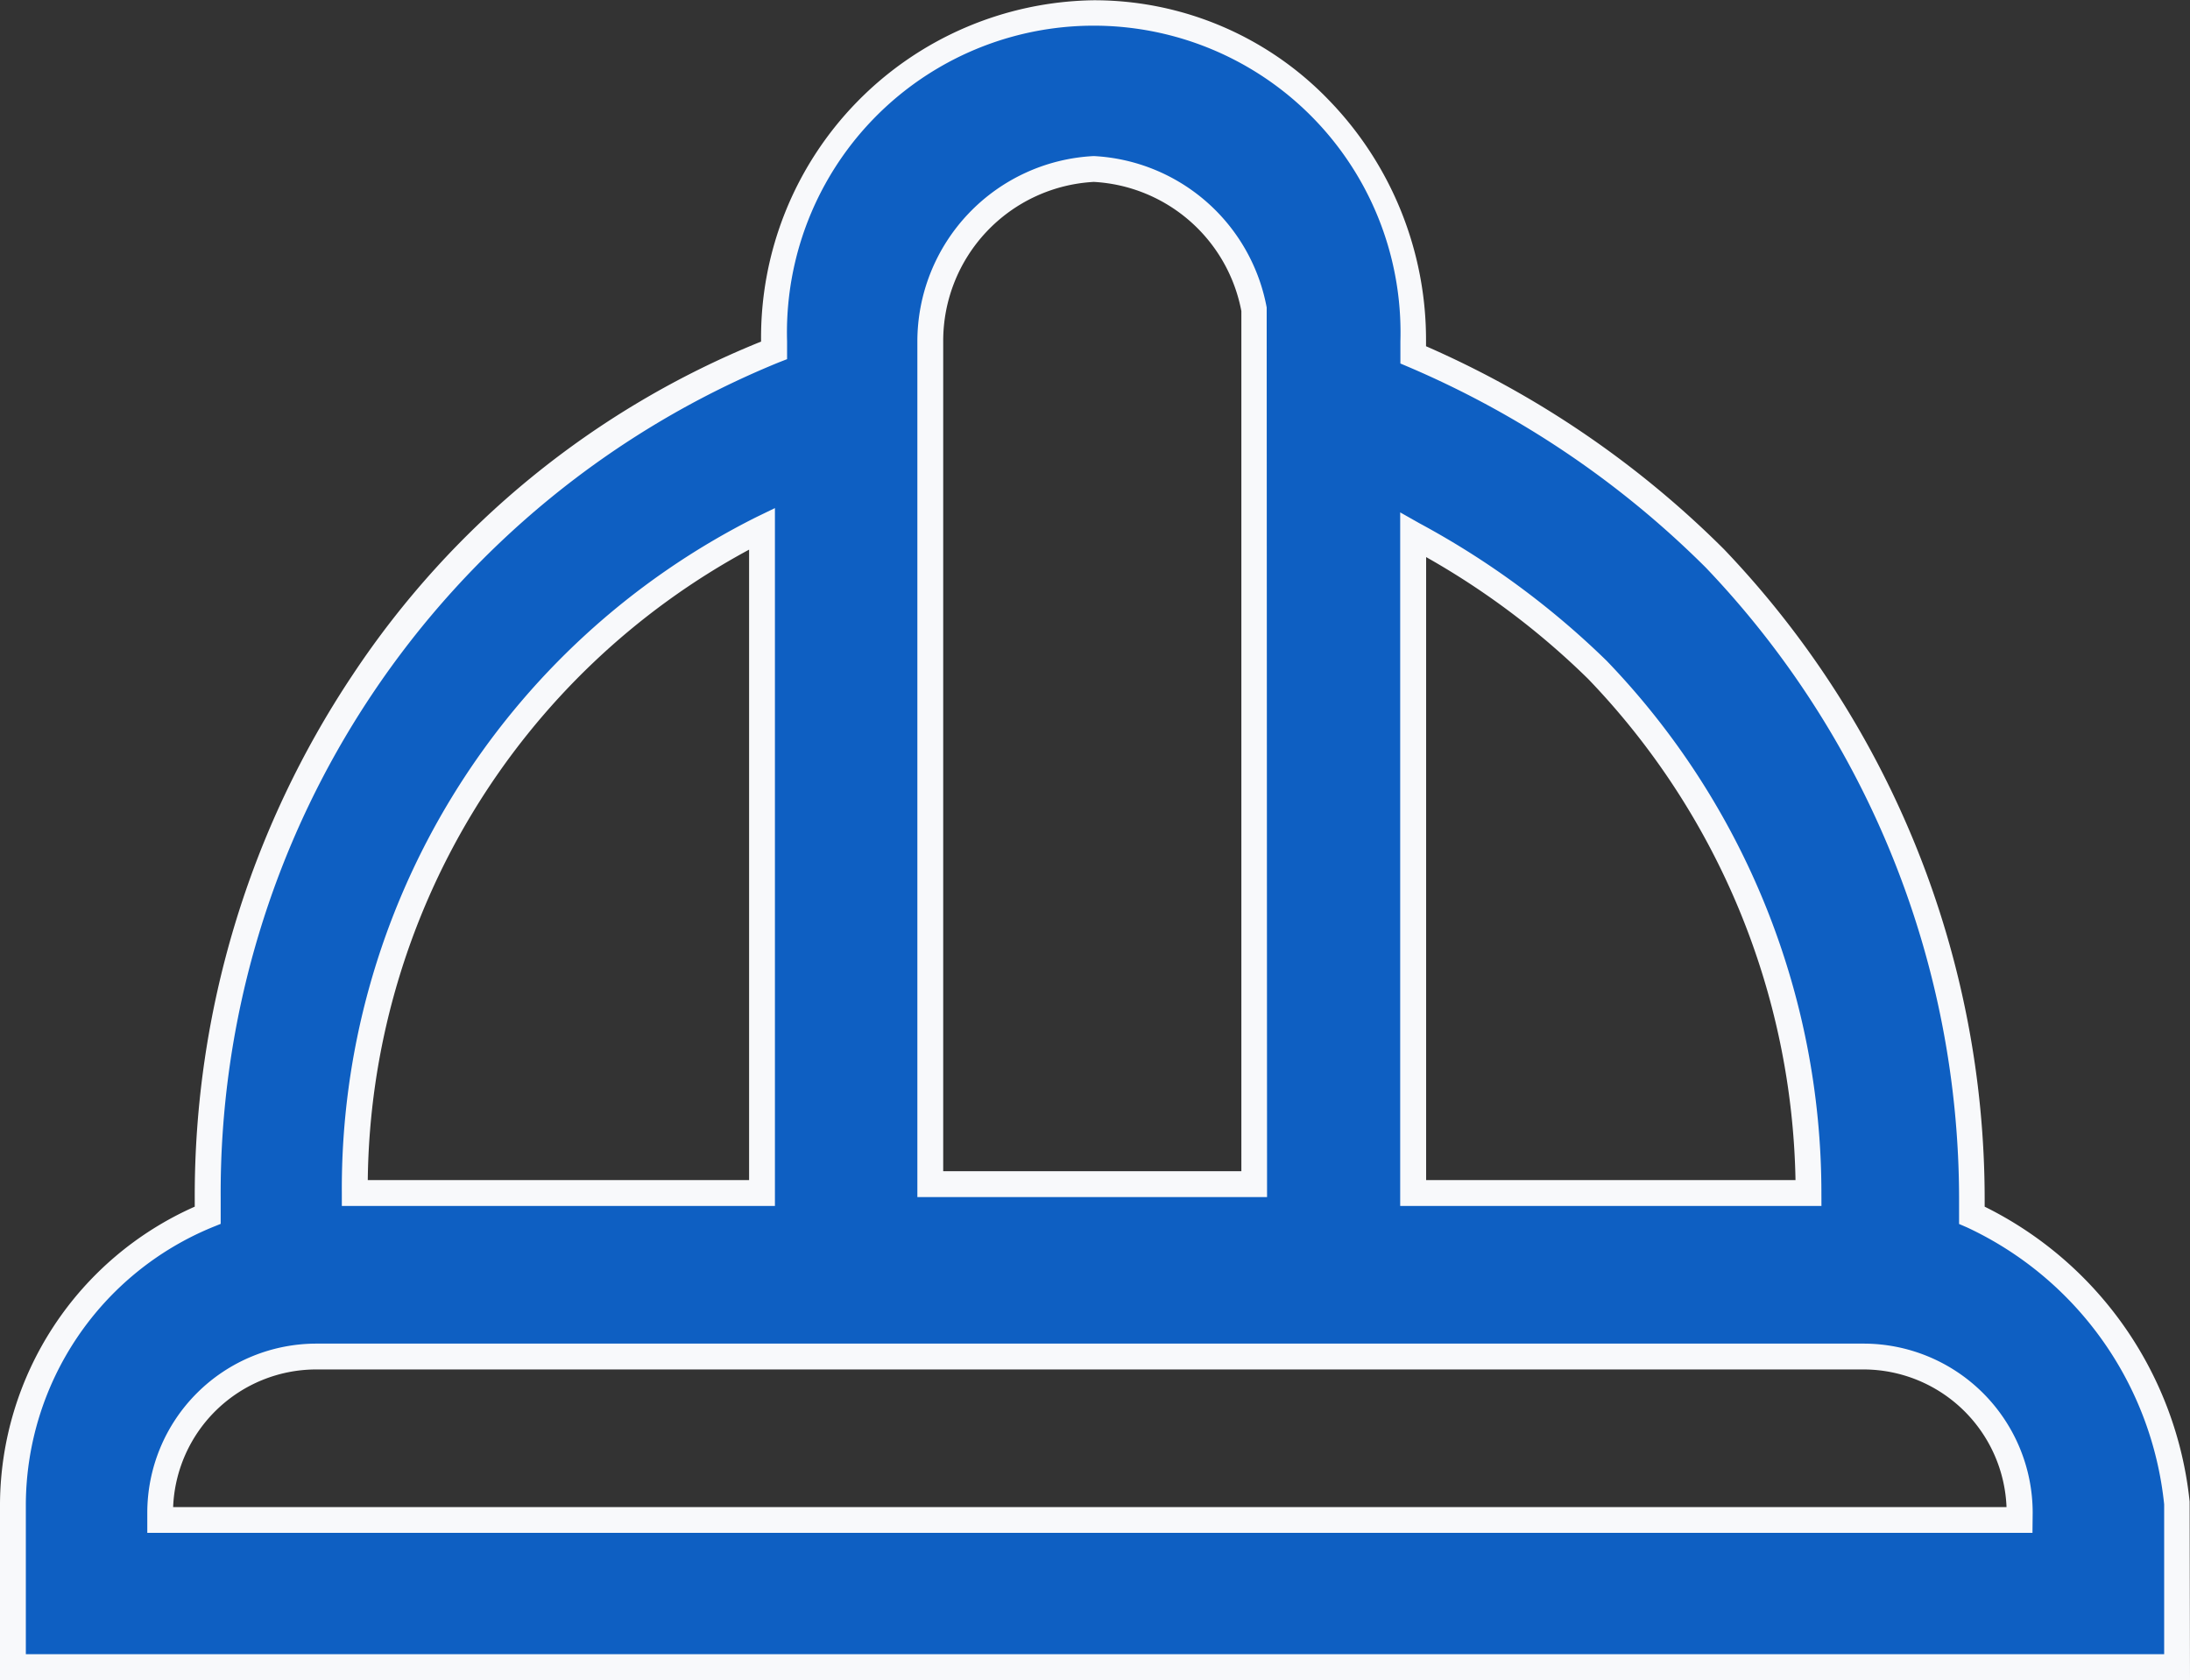
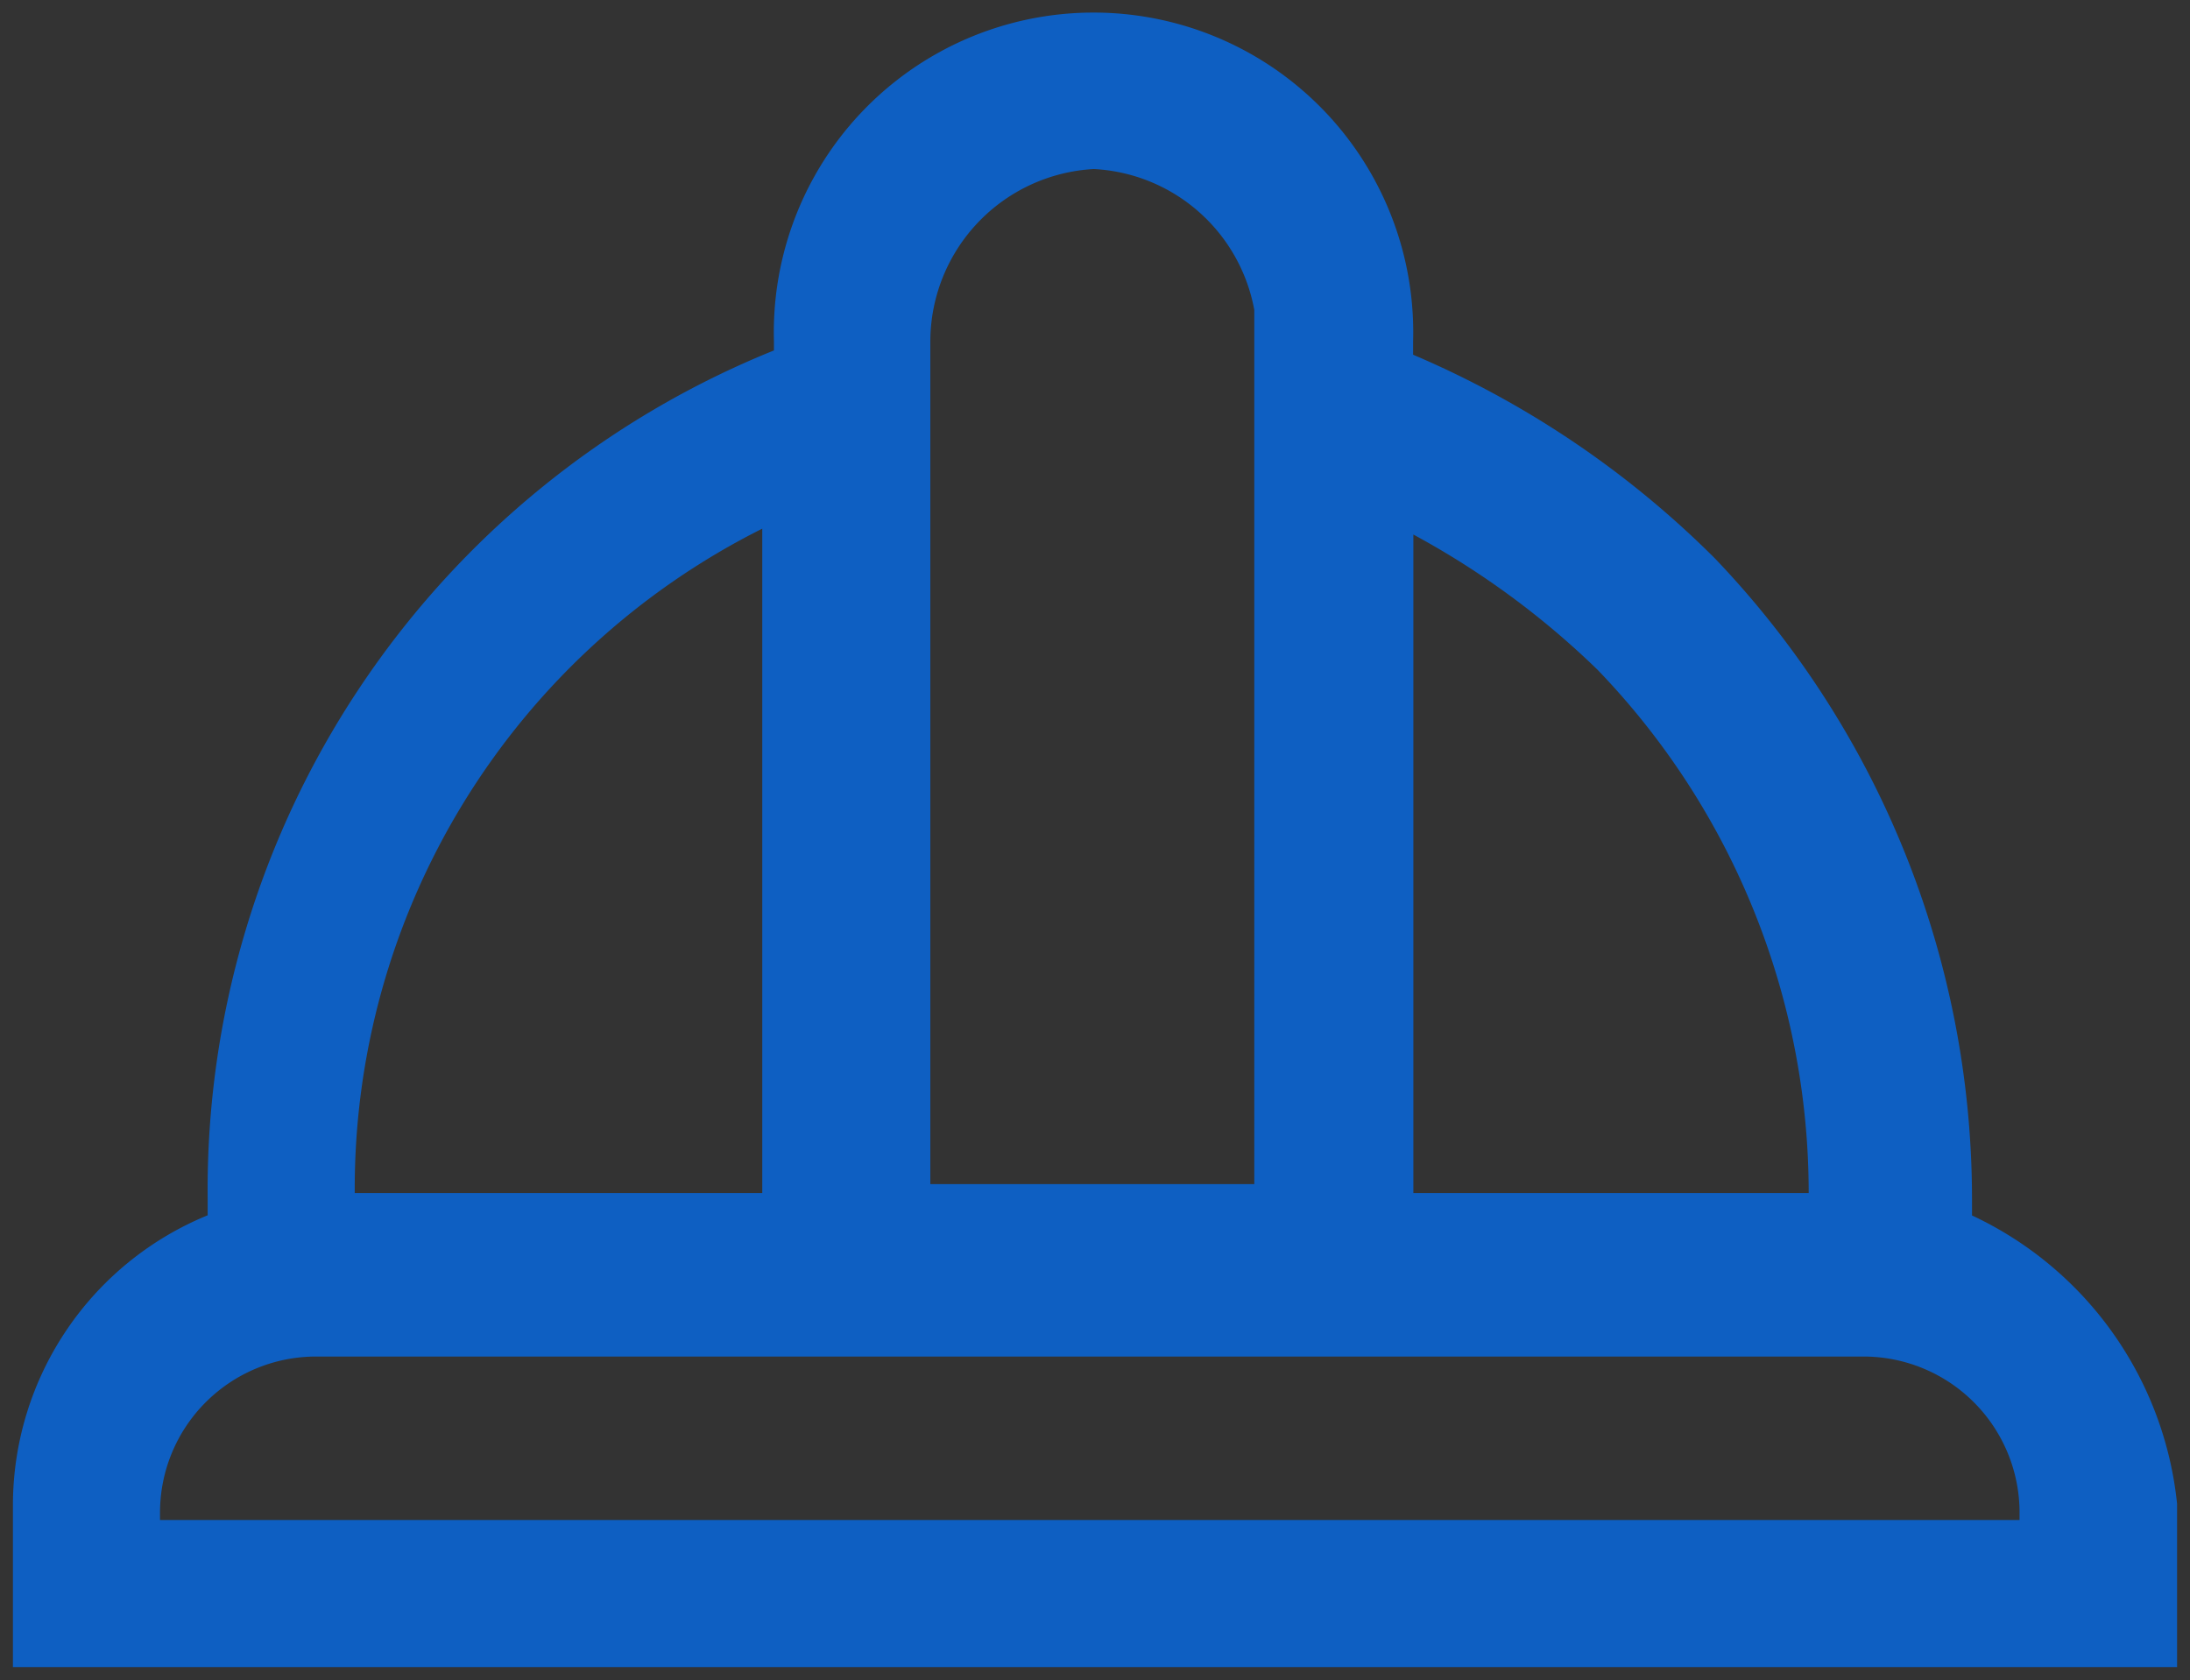
<svg xmlns="http://www.w3.org/2000/svg" width="42.374" height="32.51" viewBox="0 0 42.374 32.51">
  <rect x="0" y="0" width="42.374" height="32.51" fill="#333333" stroke="none" />
  <defs>
    <style>.a{fill:#0e5fc2;}.b{fill:#f8f9fb;}</style>
  </defs>
  <g transform="translate(0.25 0.25)">
    <path class="a" d="M0,32.01V28.846a6.065,6.065,0,0,1,3.768-5.579v-.316A17.517,17.517,0,0,1,14.725,6.531V6.355a6.186,6.186,0,1,1,12.367,0v.259a18.523,18.523,0,0,1,5.838,3.94,17.936,17.936,0,0,1,4.976,12.4v.316a6.944,6.944,0,0,1,3.968,5.579V32.01ZM2.846,29.02v.143h35.98V29.02A3.02,3.02,0,0,0,35.806,26H5.866A3.02,3.02,0,0,0,2.846,29.02Zm31.9-6.184a14.584,14.584,0,0,0-4.084-10.124,16.055,16.055,0,0,0-3.565-2.618V22.836Zm-28.127,0h7.88V9.98A14.275,14.275,0,0,0,6.614,22.836Zm17.4-.172V5.746a3.331,3.331,0,0,0-3.105-2.725,3.346,3.346,0,0,0-3.163,3.335V22.664Z" transform="translate(0 0)" />
-     <path class="b" d="M42.124,32.26H-.25V28.846A6.33,6.33,0,0,1,3.518,23.1v-.15A18.169,18.169,0,0,1,6.576,12.805a17.19,17.19,0,0,1,7.9-6.445V6.355a6.528,6.528,0,0,1,6.434-6.6A6.3,6.3,0,0,1,25.474,1.7a6.662,6.662,0,0,1,1.868,4.656V6.45a18.844,18.844,0,0,1,5.765,3.928l0,0a18.209,18.209,0,0,1,5.044,12.568V23.1a7.191,7.191,0,0,1,3.966,5.708l0,.033ZM.25,31.76H41.624v-2.9A6.668,6.668,0,0,0,37.807,23.5l-.151-.065v-.48a17.711,17.711,0,0,0-4.9-12.221,18.326,18.326,0,0,0-5.757-3.885l-.153-.065V6.355a5.936,5.936,0,1,0-11.867,0V6.7l-.159.062a17.361,17.361,0,0,0-10.8,16.187v.484l-.156.063A5.824,5.824,0,0,0,.25,28.846Zm38.826-2.348H2.6V29.02a3.274,3.274,0,0,1,3.27-3.27h29.94a3.274,3.274,0,0,1,3.27,3.27ZM3.1,28.913H38.574a2.773,2.773,0,0,0-2.768-2.663H5.866A2.773,2.773,0,0,0,3.1,28.913Zm31.893-5.827H26.842V9.665l.373.211a16.136,16.136,0,0,1,3.622,2.661,14.854,14.854,0,0,1,4.155,10.3Zm-7.649-.5h7.147a14.367,14.367,0,0,0-4.014-9.7,15,15,0,0,0-3.133-2.356Zm-12.6.5H6.364v-.25a14.534,14.534,0,0,1,8.021-13.08l.359-.174Zm-7.878-.5h7.378v-12.2A14.046,14.046,0,0,0,6.866,22.586Zm17.4.328H17.5V6.355a3.594,3.594,0,0,1,3.413-3.585A3.591,3.591,0,0,1,24.259,5.7l0,.023ZM18,22.414h5.769V5.77a3.077,3.077,0,0,0-2.855-2.5A3.081,3.081,0,0,0,18,6.355Z" transform="translate(0 0)" />
  </g>
</svg>